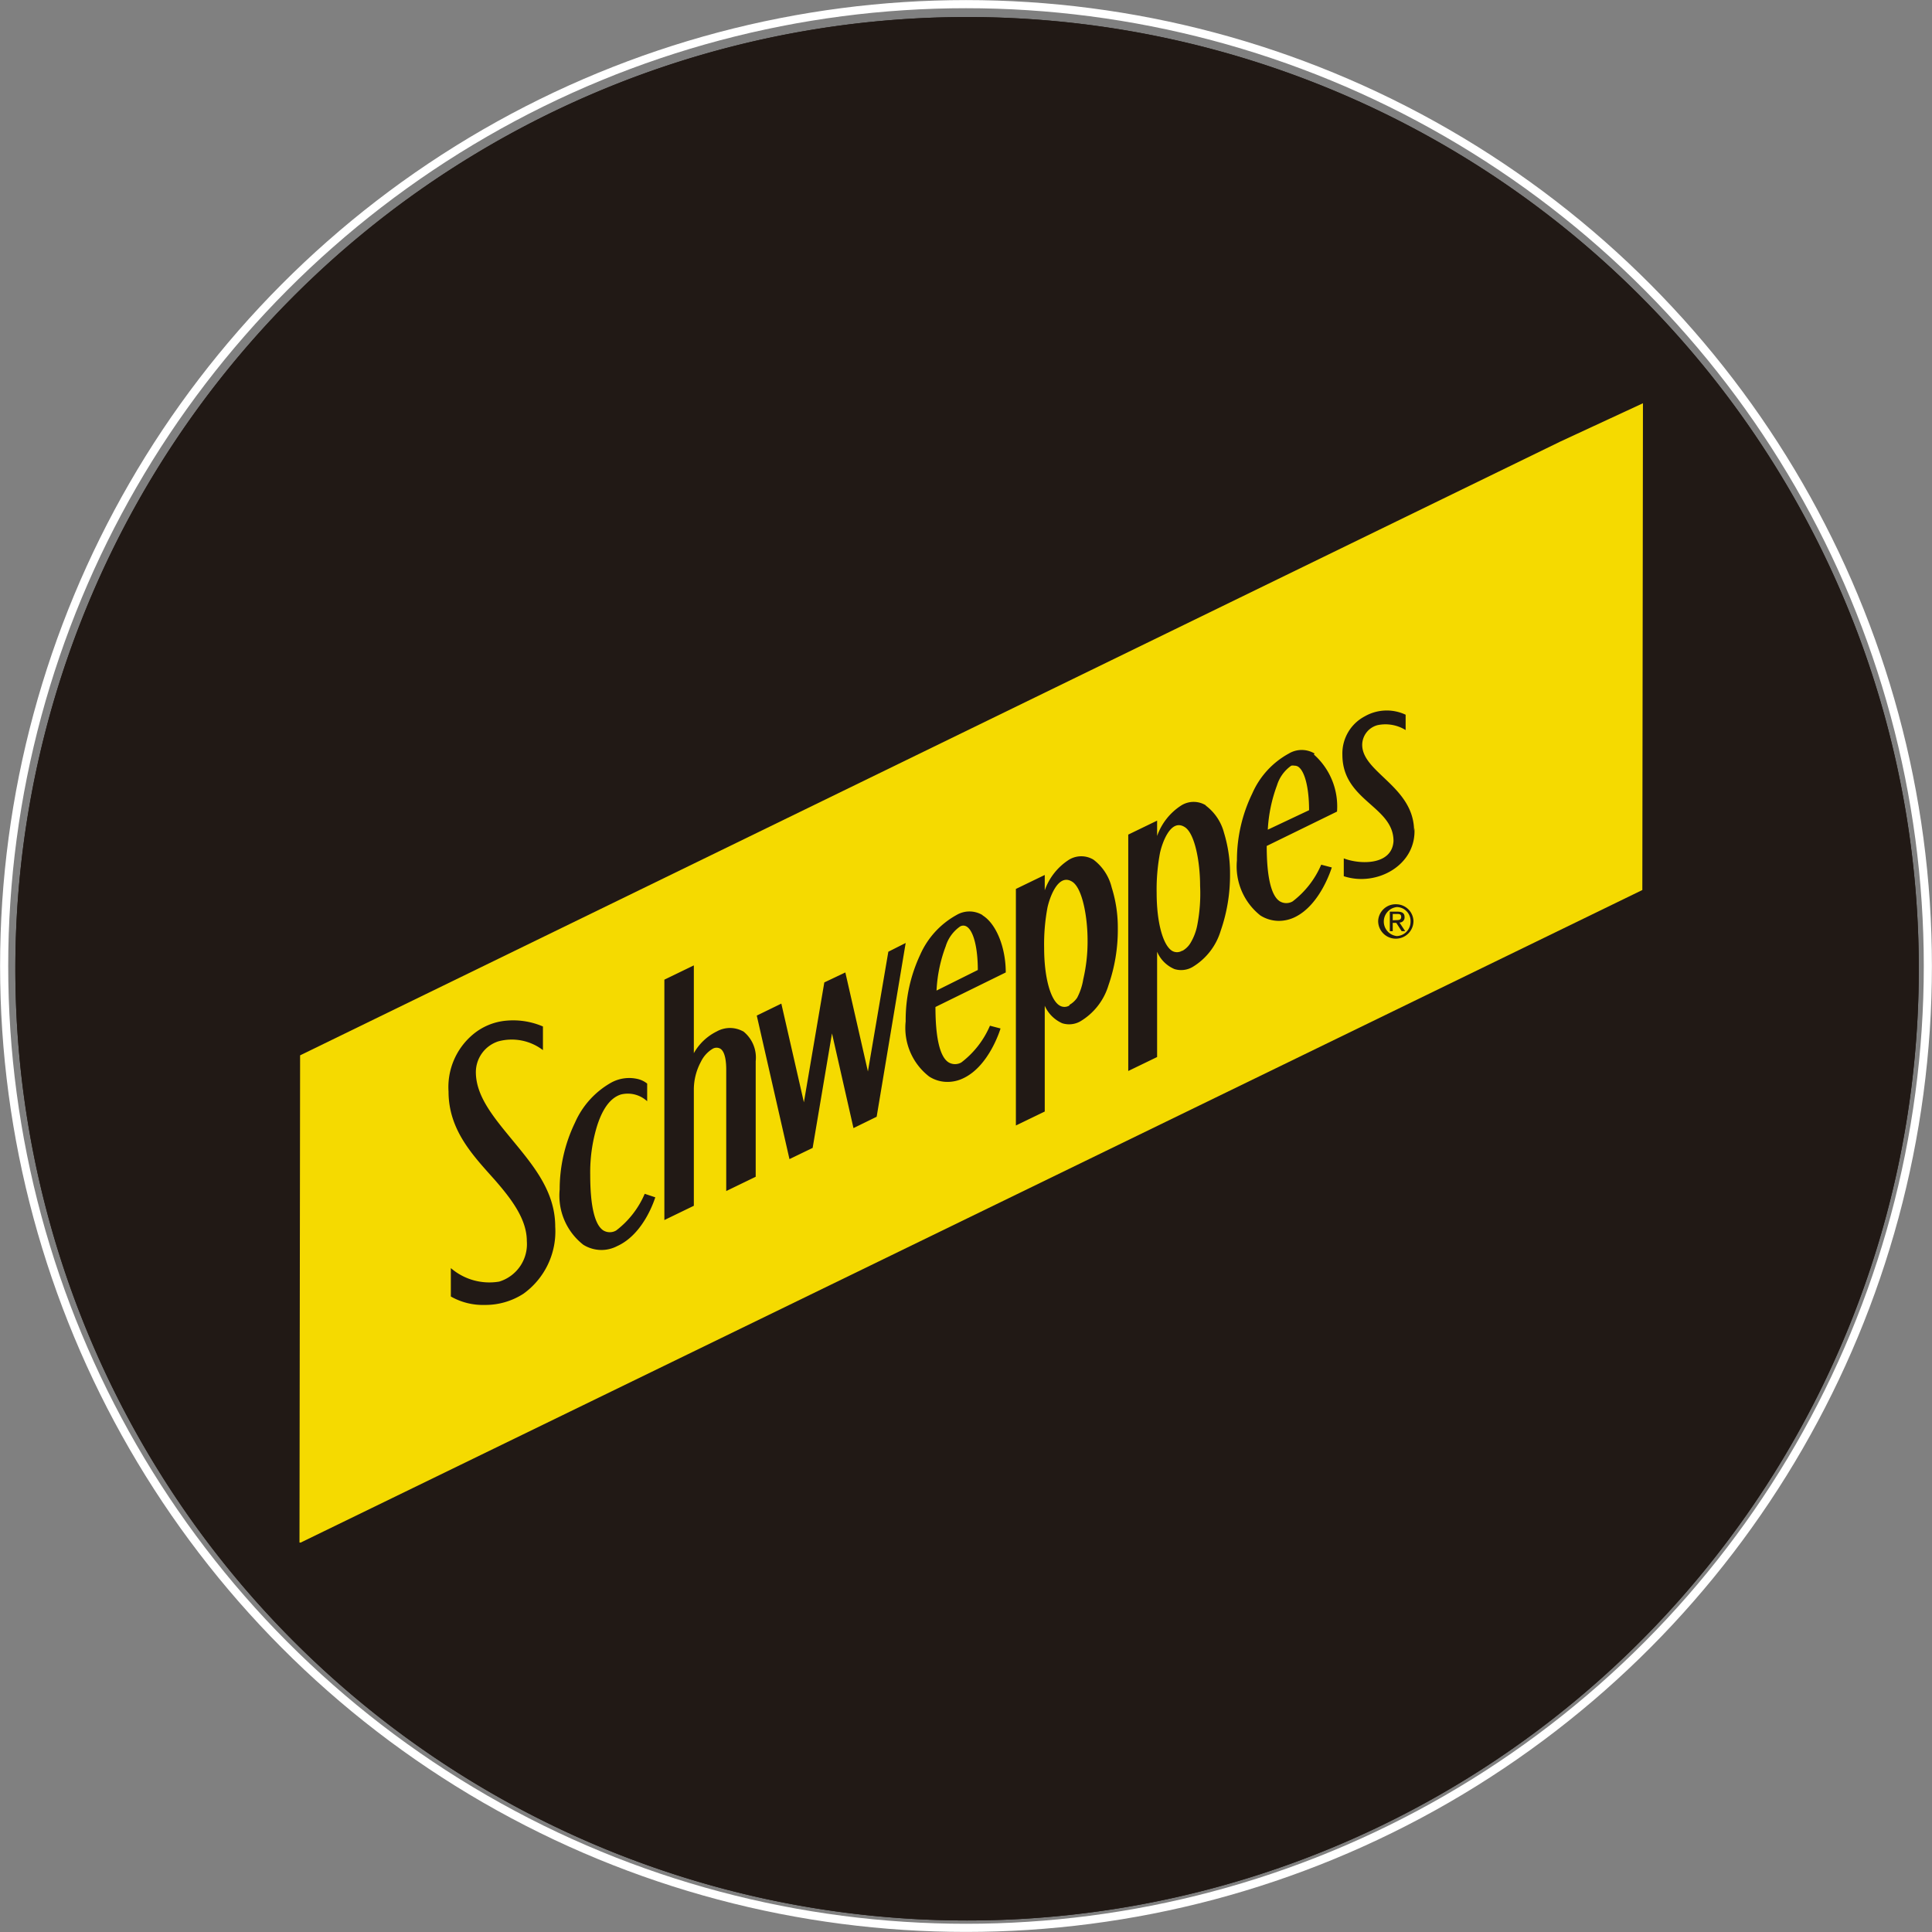
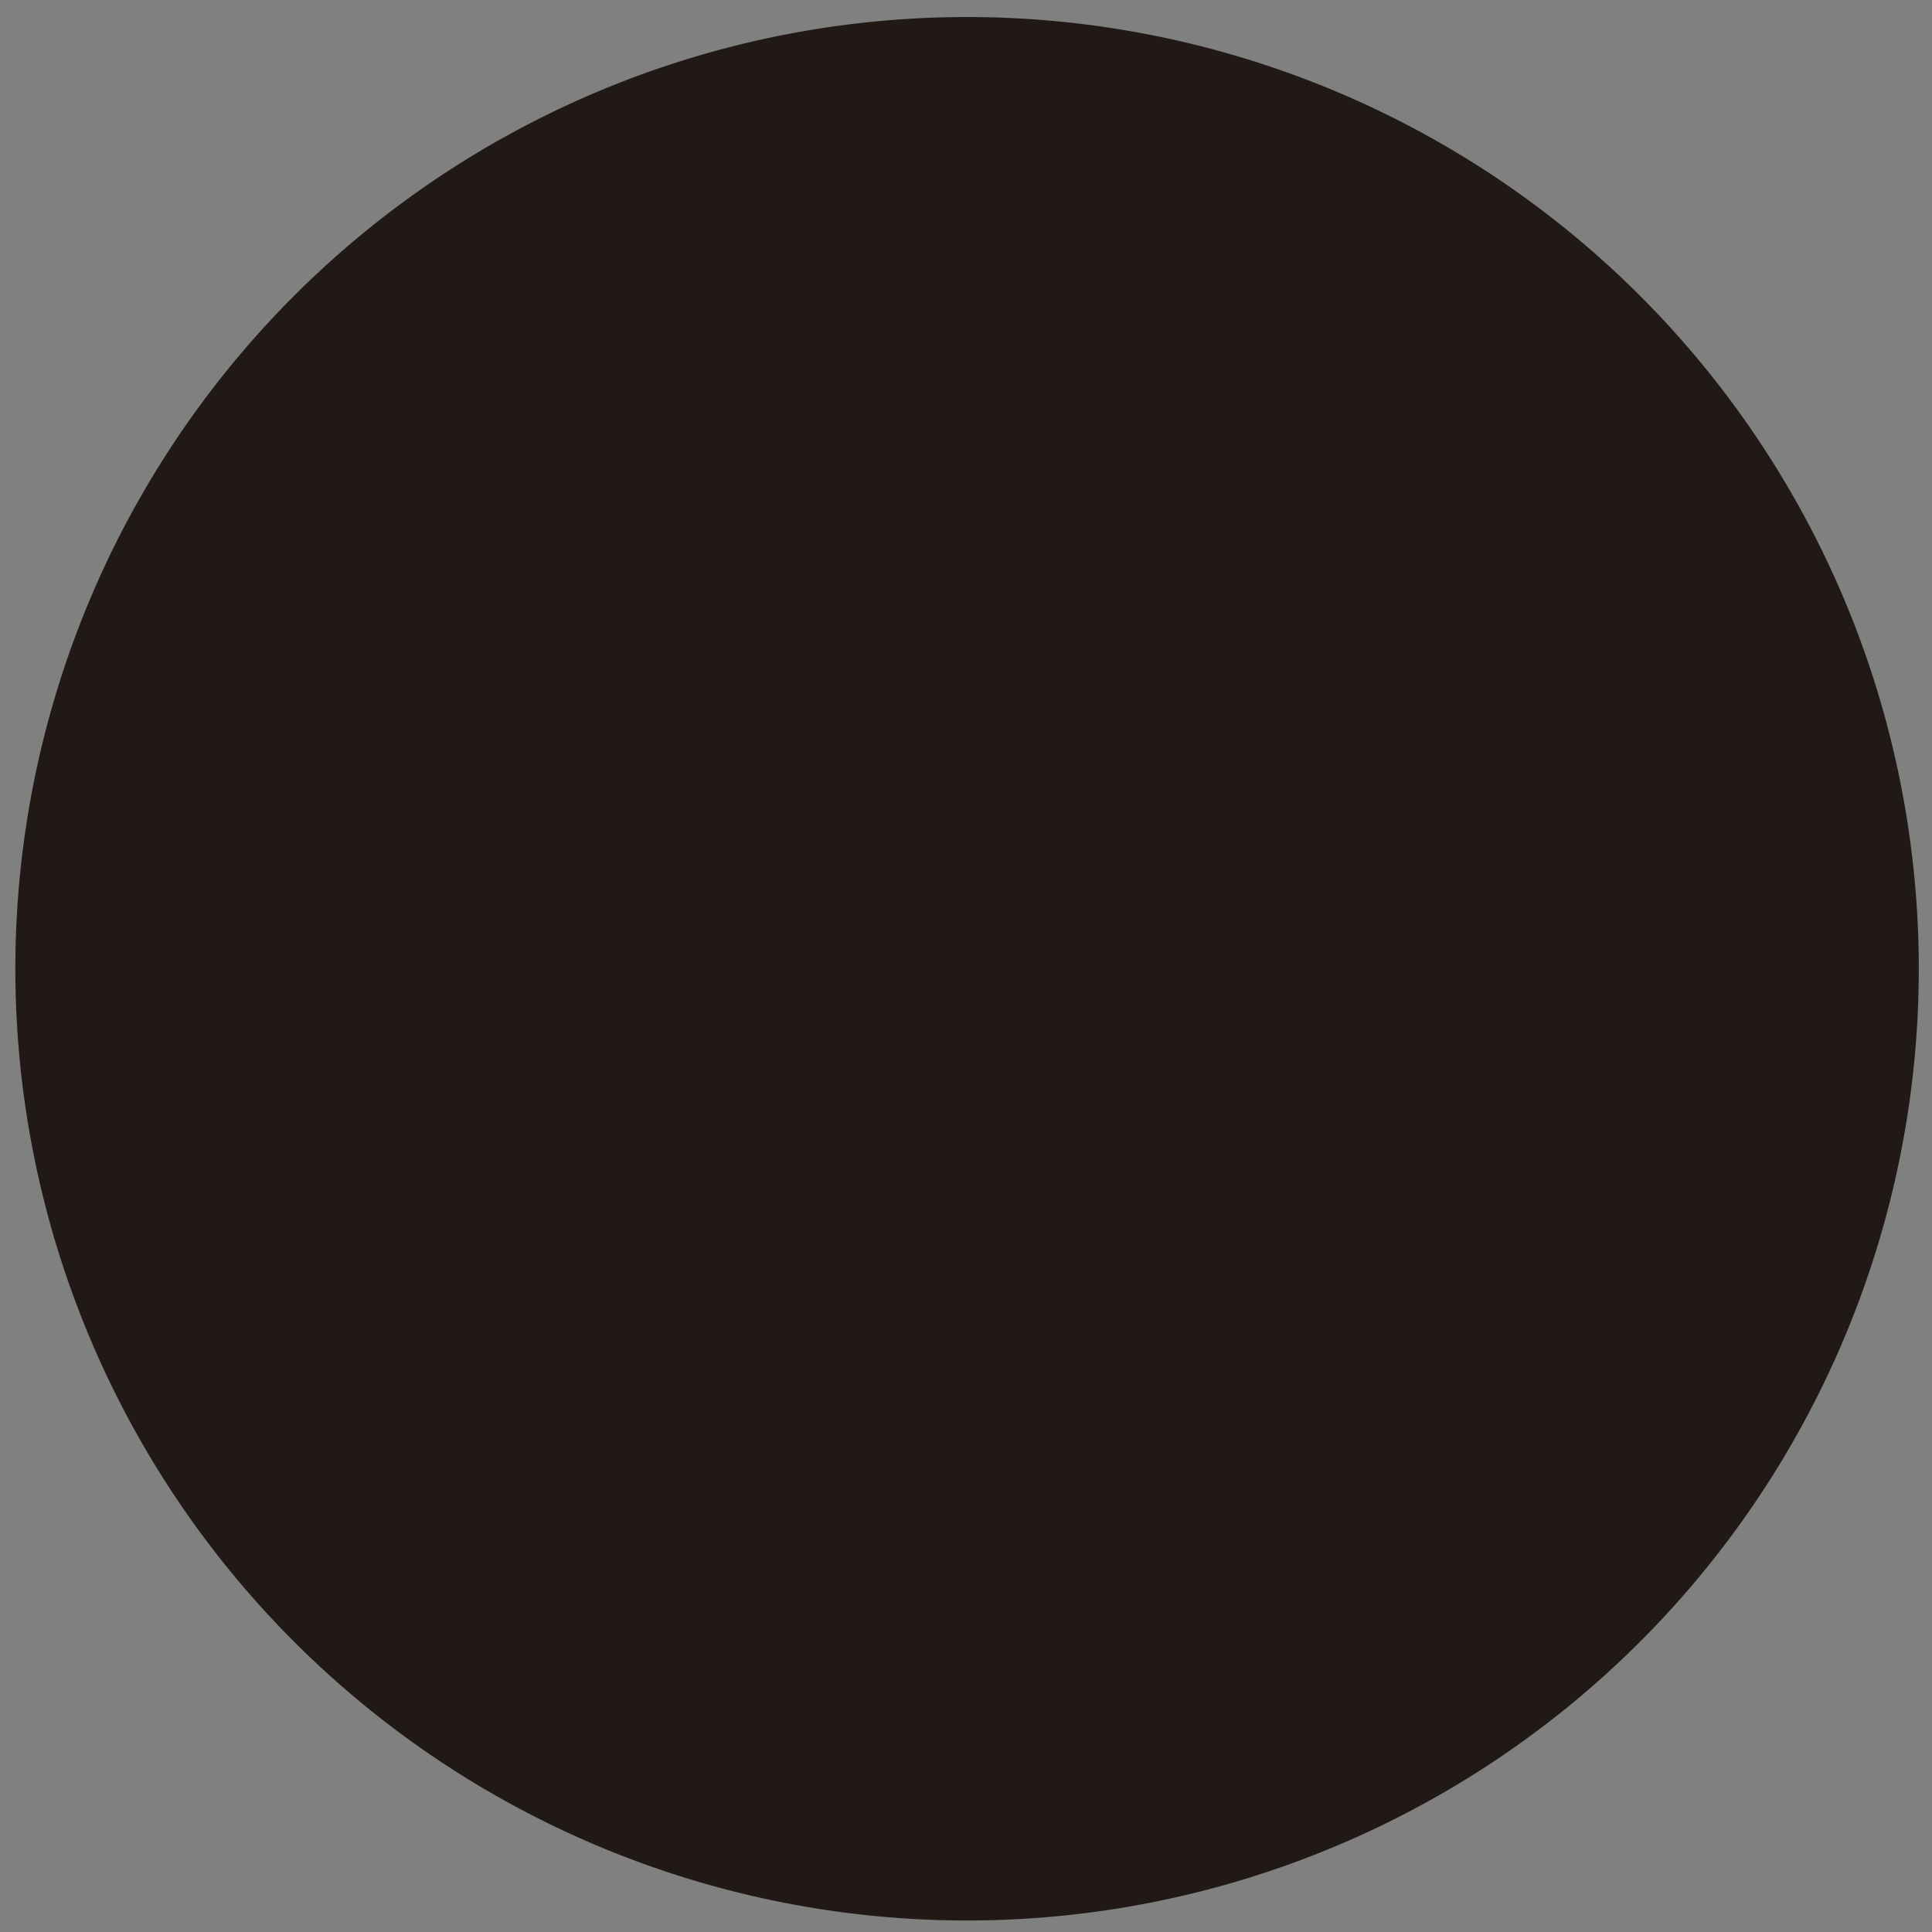
<svg xmlns="http://www.w3.org/2000/svg" viewBox="0 0 125.86 125.86">
  <rect x="0" y="0" width="125.86" height="125.86" fill="#808080" stroke="none" />
  <defs>
    <style>.cls-1{fill:none;stroke:#fff;stroke-miterlimit:10;stroke-width:0.53px;}.cls-2{fill:#211915;}.cls-3{fill:#f5da00;}</style>
  </defs>
  <g id="Layer_2" data-name="Layer 2">
    <g id="Capa_1" data-name="Capa 1">
-       <circle class="cls-1" cx="62.93" cy="62.93" r="62.66" />
-       <path class="cls-2" d="M1,63.17a62,62,0,1,1,62,61.94A62,62,0,0,1,1,63.17" />
      <path class="cls-2" d="M1,63.17a62,62,0,1,1,62,61.94A62,62,0,0,1,1,63.17" />
      <g id="SHORT">
-         <polygon class="cls-3" points="101.68 28.75 19.55 68.75 19.51 100.49 19.59 100.49 106.99 57.98 107.03 26.27 101.68 28.75" />
-         <path class="cls-2" d="M64,59.61a1.65,1.65,0,0,0-1.69,0,5.48,5.48,0,0,0-2.37,2.6A10,10,0,0,0,59,66.54a4,4,0,0,0,1.53,3.59,2.18,2.18,0,0,0,1.2.35,2.35,2.35,0,0,0,1.05-.25c1.68-.81,2.39-3.2,2.4-3.23l-.69-.18a5.94,5.94,0,0,1-1.86,2.39.82.82,0,0,1-.83,0c-.57-.35-.86-1.6-.86-3.61v0l4.58-2.25c0-1.63-.62-3.17-1.51-3.72m-3,4.9a9.49,9.49,0,0,1,.6-2.89,2.43,2.43,0,0,1,.93-1.28.41.41,0,0,1,.43,0c.45.27.73,1.38.73,2.83ZM57.87,62,56.54,69.8l-1.47-6.45L53.7,64l-1.33,7.81L50.9,65.38l-1.6.78,2.13,9.35,1.51-.73,1.26-7.46,1.4,6.17,1.51-.74L59,61.43Zm-9.46,5.19a1.76,1.76,0,0,0-1.71,0,3.47,3.47,0,0,0-1.5,1.42V62.89l-1.92.93,0,15.66,1.92-.93V71a3.82,3.82,0,0,1,.46-1.83,2,2,0,0,1,.77-.85.5.5,0,0,1,.5,0c.33.21.38.93.38,1.34v7.93l1.92-.93V69.13a2.18,2.18,0,0,0-.82-1.95M42,77.77a5.94,5.94,0,0,1-1.86,2.39.82.82,0,0,1-.83,0c-.57-.36-.86-1.61-.86-3.62a10.33,10.33,0,0,1,.44-3.17c.25-.79.7-1.8,1.56-2.07a1.86,1.86,0,0,1,1.71.44V70.59a1.57,1.57,0,0,0-.62-.3,2.44,2.44,0,0,0-1.71.23,5.55,5.55,0,0,0-2.37,2.61,10,10,0,0,0-1,4.36A4.06,4.06,0,0,0,38,81.09a2.25,2.25,0,0,0,1.2.34,2.22,2.22,0,0,0,1-.25C42,80.37,42.68,78,42.69,78ZM85.64,49.09a1.63,1.63,0,0,0-1.68,0,5.44,5.44,0,0,0-2.38,2.6,9.93,9.93,0,0,0-1,4.36,4.08,4.08,0,0,0,1.53,3.59,2.26,2.26,0,0,0,1.2.35,2.39,2.39,0,0,0,1.06-.25c1.67-.82,2.38-3.21,2.39-3.23v0l-.69-.18v0a5.94,5.94,0,0,1-1.86,2.39.82.82,0,0,1-.83,0c-.57-.35-.86-1.6-.86-3.61v0l4.58-2.24h0a4.52,4.52,0,0,0-1.51-3.72m-3,4.9a9.73,9.73,0,0,1,.6-2.89,2.43,2.43,0,0,1,.93-1.28.58.58,0,0,1,.21,0,.46.46,0,0,1,.23.06c.44.28.72,1.39.72,2.84ZM91,58.91A1.14,1.14,0,0,0,89.78,60a1.15,1.15,0,0,0,2.3,0A1.13,1.13,0,0,0,91,58.91m0,2.07a.95.95,0,0,1,0-1.89.91.91,0,0,1,.89.95.93.93,0,0,1-.92.94m.53-1.24c0-.25-.16-.35-.46-.35h-.5v1.27h.19v-.54h.23l.35.54h.23l-.37-.56a.33.33,0,0,0,.33-.36m-.77.21v-.41H91c.14,0,.28,0,.28.19s-.14.21-.3.21ZM71.23,56a1.54,1.54,0,0,0-1.58,0,3.91,3.91,0,0,0-1.59,2V57l-1.88.91,0,15.41,1.88-.91V65.52a2.24,2.24,0,0,0,1.14,1.14,1.48,1.48,0,0,0,1.17-.12,4.11,4.11,0,0,0,1.84-2.35,11,11,0,0,0,.61-3.71,8.69,8.69,0,0,0-.4-2.67A3.21,3.21,0,0,0,71.23,56M69.67,65.5a.61.61,0,0,1-.65,0c-.59-.36-1-1.84-1-3.76a12.92,12.92,0,0,1,.22-2.63c.13-.59.68-2.26,1.61-1.67.66.41,1,2.29,1,3.81a10.81,10.81,0,0,1-.28,2.54A3.92,3.92,0,0,1,70.17,65a1.49,1.49,0,0,1-.5.46M31,69.84a2.11,2.11,0,0,1,1.46-2,3.35,3.35,0,0,1,2.91.57V66.87A4.9,4.9,0,0,0,33,66.49a3.9,3.9,0,0,0-2.19.9,4.47,4.47,0,0,0-1.59,3.72c0,2.52,1.6,4.17,3,5.74,1.11,1.27,2.1,2.58,2.1,4a2.55,2.55,0,0,1-1.8,2.64,3.84,3.84,0,0,1-3.15-.88v1.85a4.21,4.21,0,0,0,2.2.55,4.57,4.57,0,0,0,2.53-.73,5,5,0,0,0,2.07-4.37c0-2.31-1.44-4-2.84-5.7C32.12,72.74,31,71.39,31,69.84M78.55,52.46a1.52,1.52,0,0,0-1.58,0,3.91,3.91,0,0,0-1.59,2v-1l-1.88.91,0,15.4,1.88-.91V62a2.13,2.13,0,0,0,1.13,1.13A1.48,1.48,0,0,0,77.68,63a4.14,4.14,0,0,0,1.84-2.36,11,11,0,0,0,.61-3.7,9,9,0,0,0-.39-2.68,3.24,3.24,0,0,0-1.19-1.78M77,61.94a.63.63,0,0,1-.65,0c-.59-.37-1-1.85-1-3.77a12.82,12.82,0,0,1,.22-2.62c.13-.59.68-2.26,1.61-1.67.66.41,1,2.28,1,3.81A10.87,10.87,0,0,1,78,60.25a3.56,3.56,0,0,1-.47,1.22,1.42,1.42,0,0,1-.5.47m15.09-7.8c0-2.89-3.38-3.81-3.38-5.62a1.34,1.34,0,0,1,1-1.28,2.5,2.5,0,0,1,1.83.32v-1a2.89,2.89,0,0,0-2.67.11,2.73,2.73,0,0,0-1.45,2.5c0,3,3.33,3.34,3.33,5.62-.09,1.57-2.14,1.55-3.24,1.13v1.16c2.15.71,4.77-.73,4.6-3.15" />
+         <path class="cls-2" d="M64,59.61a1.65,1.65,0,0,0-1.69,0,5.48,5.48,0,0,0-2.37,2.6A10,10,0,0,0,59,66.54a4,4,0,0,0,1.53,3.59,2.18,2.18,0,0,0,1.2.35,2.35,2.35,0,0,0,1.05-.25c1.68-.81,2.39-3.2,2.4-3.23l-.69-.18a5.94,5.94,0,0,1-1.86,2.39.82.82,0,0,1-.83,0c-.57-.35-.86-1.6-.86-3.61v0l4.58-2.25c0-1.63-.62-3.17-1.51-3.72m-3,4.9a9.49,9.49,0,0,1,.6-2.89,2.43,2.43,0,0,1,.93-1.28.41.41,0,0,1,.43,0c.45.27.73,1.38.73,2.83M57.87,62,56.54,69.8l-1.47-6.45L53.7,64l-1.33,7.81L50.9,65.38l-1.6.78,2.13,9.35,1.51-.73,1.26-7.46,1.4,6.17,1.51-.74L59,61.43Zm-9.46,5.19a1.76,1.76,0,0,0-1.71,0,3.47,3.47,0,0,0-1.5,1.42V62.89l-1.92.93,0,15.66,1.92-.93V71a3.82,3.82,0,0,1,.46-1.83,2,2,0,0,1,.77-.85.5.5,0,0,1,.5,0c.33.21.38.93.38,1.34v7.93l1.92-.93V69.13a2.18,2.18,0,0,0-.82-1.95M42,77.77a5.94,5.94,0,0,1-1.86,2.39.82.82,0,0,1-.83,0c-.57-.36-.86-1.61-.86-3.62a10.33,10.33,0,0,1,.44-3.17c.25-.79.7-1.8,1.56-2.07a1.86,1.86,0,0,1,1.71.44V70.59a1.57,1.57,0,0,0-.62-.3,2.44,2.44,0,0,0-1.71.23,5.55,5.55,0,0,0-2.37,2.61,10,10,0,0,0-1,4.36A4.06,4.06,0,0,0,38,81.09a2.25,2.25,0,0,0,1.2.34,2.22,2.22,0,0,0,1-.25C42,80.37,42.68,78,42.69,78ZM85.64,49.09a1.63,1.63,0,0,0-1.68,0,5.44,5.44,0,0,0-2.38,2.6,9.93,9.93,0,0,0-1,4.36,4.08,4.08,0,0,0,1.53,3.59,2.26,2.26,0,0,0,1.2.35,2.39,2.39,0,0,0,1.06-.25c1.67-.82,2.38-3.21,2.39-3.23v0l-.69-.18v0a5.94,5.94,0,0,1-1.86,2.39.82.82,0,0,1-.83,0c-.57-.35-.86-1.6-.86-3.61v0l4.58-2.24h0a4.52,4.52,0,0,0-1.51-3.72m-3,4.9a9.73,9.73,0,0,1,.6-2.89,2.43,2.43,0,0,1,.93-1.28.58.58,0,0,1,.21,0,.46.46,0,0,1,.23.06c.44.28.72,1.39.72,2.84ZM91,58.91A1.14,1.14,0,0,0,89.78,60a1.15,1.15,0,0,0,2.3,0A1.13,1.13,0,0,0,91,58.91m0,2.07a.95.95,0,0,1,0-1.89.91.91,0,0,1,.89.95.93.93,0,0,1-.92.94m.53-1.24c0-.25-.16-.35-.46-.35h-.5v1.27h.19v-.54h.23l.35.54h.23l-.37-.56a.33.33,0,0,0,.33-.36m-.77.21v-.41H91c.14,0,.28,0,.28.19s-.14.21-.3.21ZM71.23,56a1.54,1.54,0,0,0-1.58,0,3.91,3.91,0,0,0-1.59,2V57l-1.88.91,0,15.41,1.88-.91V65.52a2.24,2.24,0,0,0,1.14,1.14,1.48,1.48,0,0,0,1.17-.12,4.11,4.11,0,0,0,1.84-2.35,11,11,0,0,0,.61-3.71,8.69,8.69,0,0,0-.4-2.67A3.21,3.21,0,0,0,71.23,56M69.67,65.5a.61.61,0,0,1-.65,0c-.59-.36-1-1.84-1-3.76a12.92,12.92,0,0,1,.22-2.63c.13-.59.68-2.26,1.61-1.67.66.41,1,2.29,1,3.81a10.81,10.81,0,0,1-.28,2.54A3.92,3.92,0,0,1,70.17,65a1.49,1.49,0,0,1-.5.46M31,69.84a2.11,2.11,0,0,1,1.46-2,3.35,3.35,0,0,1,2.91.57V66.87A4.9,4.9,0,0,0,33,66.49a3.9,3.9,0,0,0-2.19.9,4.47,4.47,0,0,0-1.59,3.72c0,2.52,1.6,4.17,3,5.74,1.11,1.27,2.1,2.58,2.1,4a2.55,2.55,0,0,1-1.8,2.64,3.84,3.84,0,0,1-3.15-.88v1.85a4.21,4.21,0,0,0,2.2.55,4.57,4.57,0,0,0,2.53-.73,5,5,0,0,0,2.07-4.37c0-2.31-1.44-4-2.84-5.7C32.12,72.74,31,71.39,31,69.84M78.55,52.46a1.52,1.52,0,0,0-1.58,0,3.91,3.91,0,0,0-1.59,2v-1l-1.88.91,0,15.4,1.88-.91V62a2.13,2.13,0,0,0,1.13,1.13A1.48,1.48,0,0,0,77.68,63a4.14,4.14,0,0,0,1.84-2.36,11,11,0,0,0,.61-3.7,9,9,0,0,0-.39-2.68,3.24,3.24,0,0,0-1.19-1.78M77,61.94a.63.63,0,0,1-.65,0c-.59-.37-1-1.85-1-3.77a12.82,12.82,0,0,1,.22-2.62c.13-.59.68-2.26,1.61-1.67.66.41,1,2.28,1,3.81A10.87,10.87,0,0,1,78,60.25a3.56,3.56,0,0,1-.47,1.22,1.42,1.42,0,0,1-.5.47m15.09-7.8c0-2.89-3.38-3.81-3.38-5.62a1.34,1.34,0,0,1,1-1.28,2.5,2.5,0,0,1,1.83.32v-1a2.89,2.89,0,0,0-2.67.11,2.73,2.73,0,0,0-1.45,2.5c0,3,3.33,3.34,3.33,5.62-.09,1.57-2.14,1.55-3.24,1.13v1.16c2.15.71,4.77-.73,4.6-3.15" />
      </g>
    </g>
  </g>
</svg>